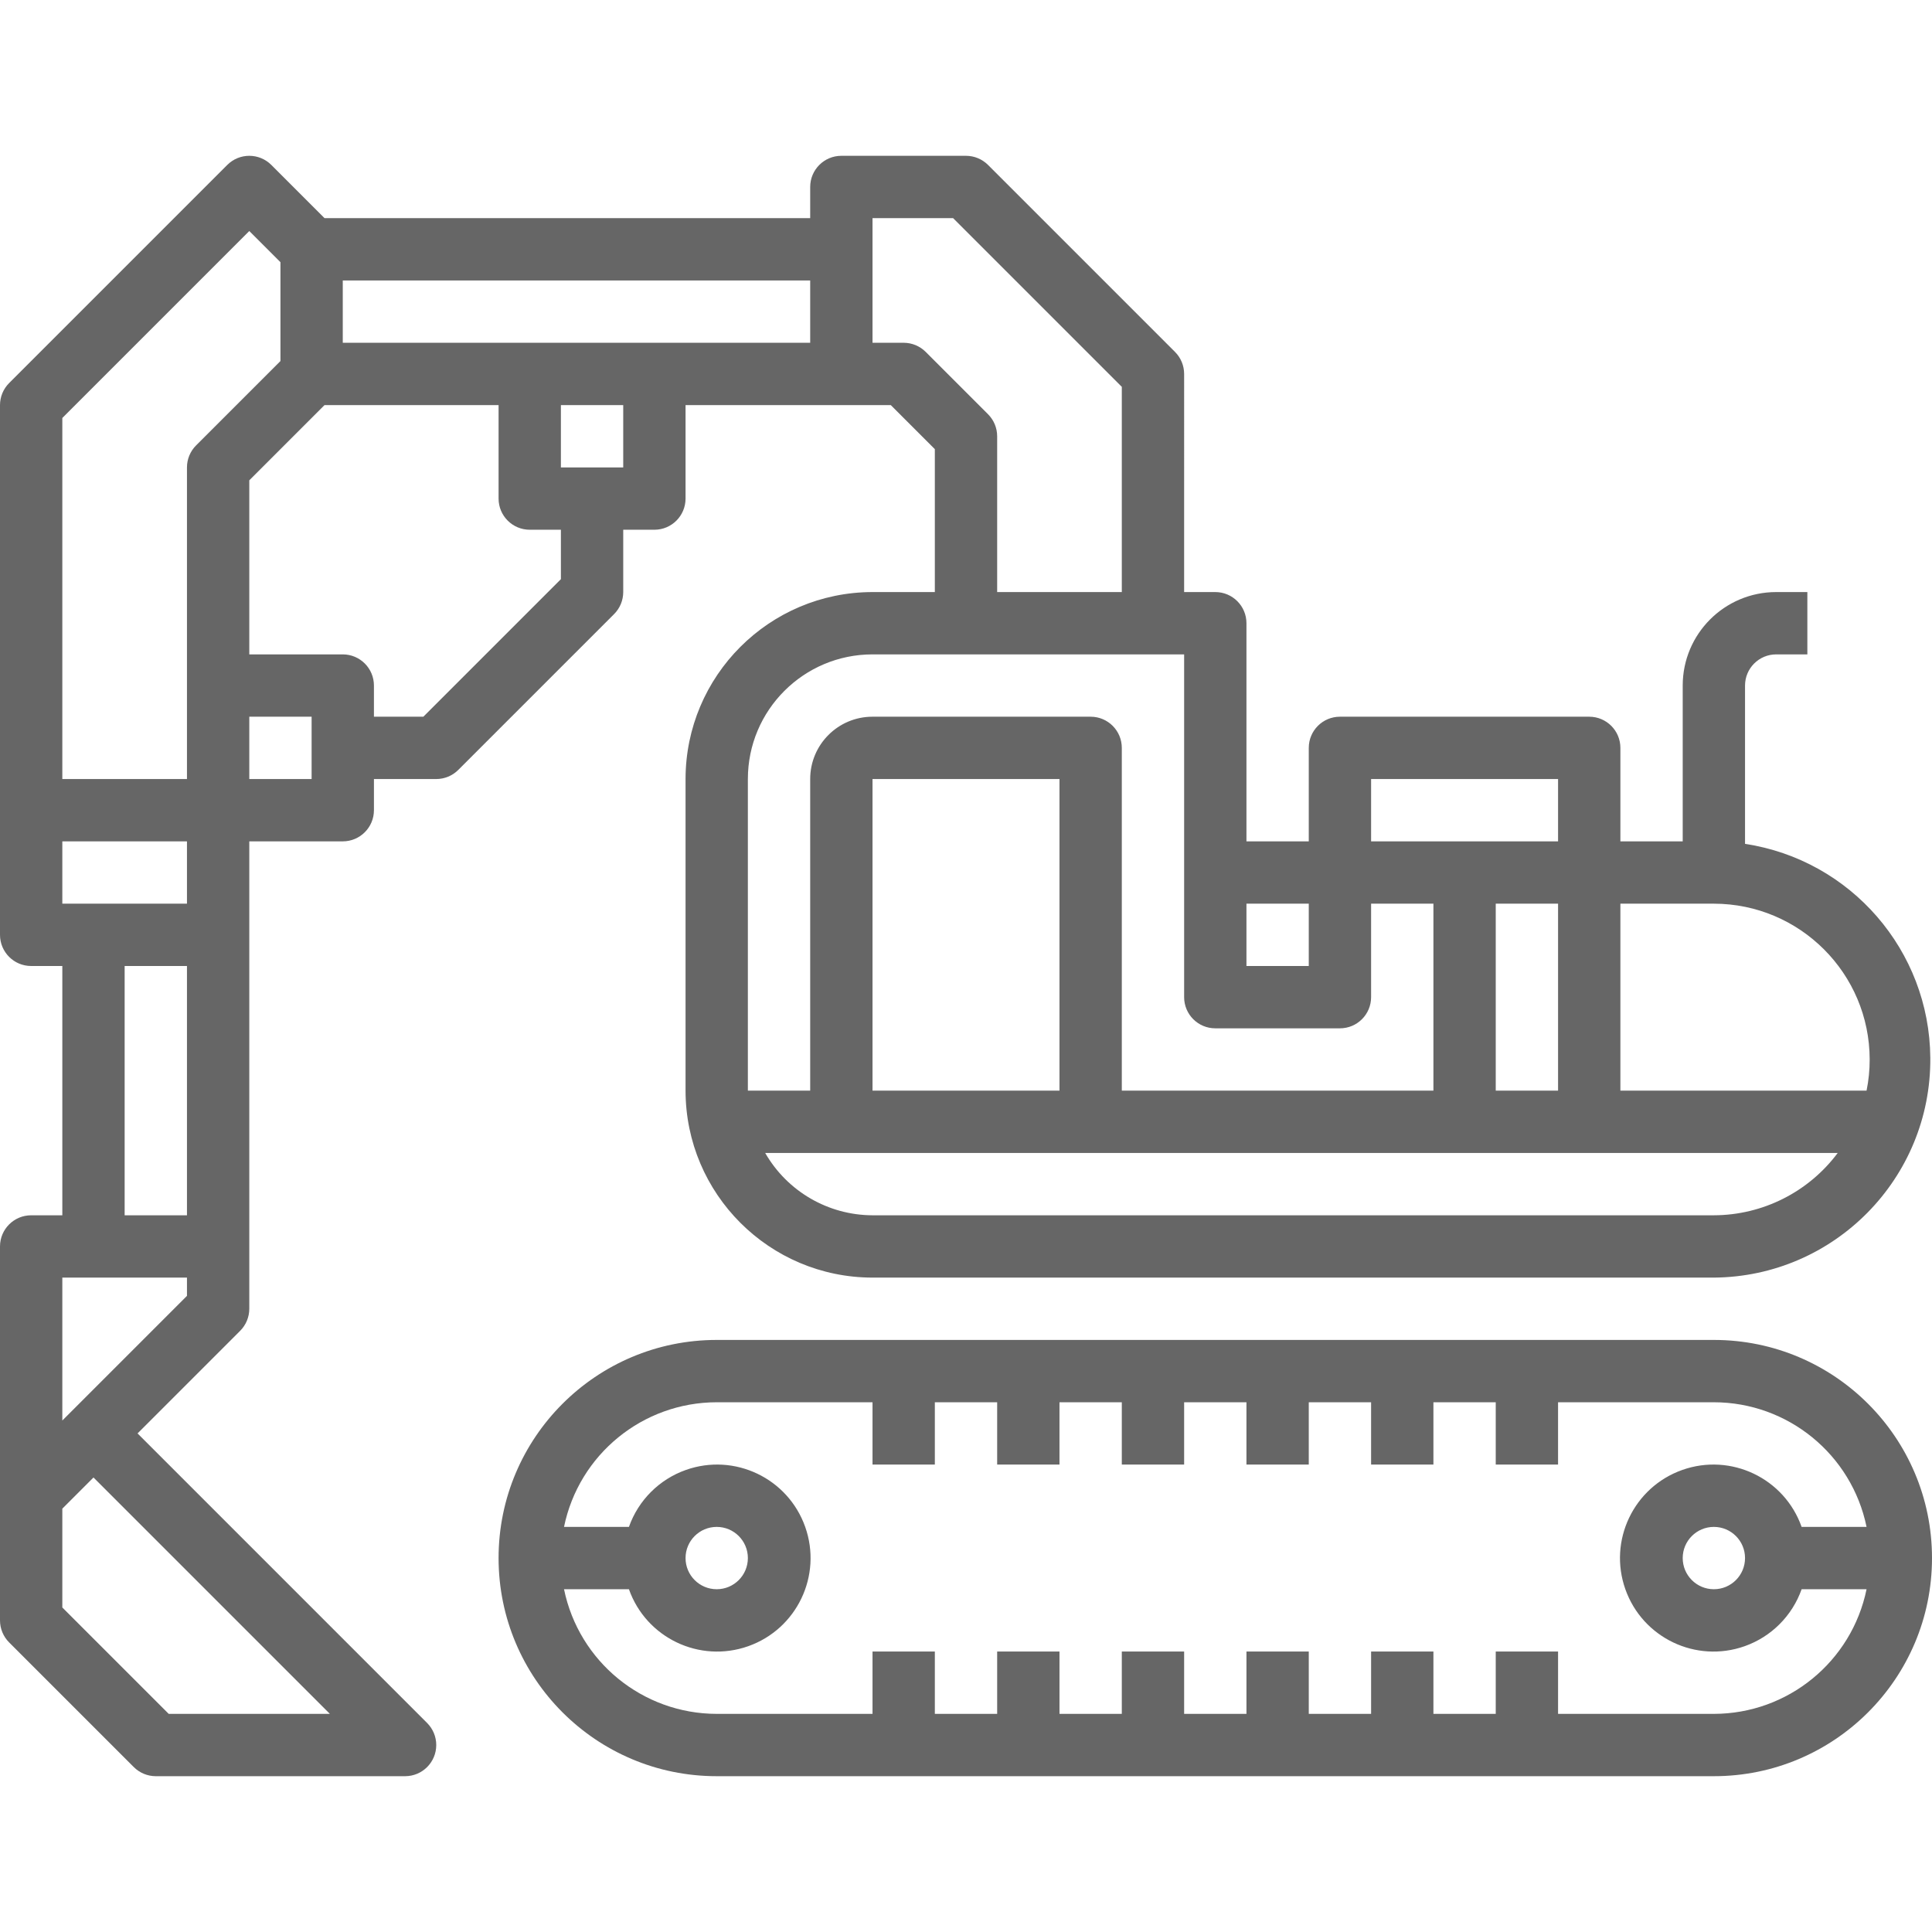
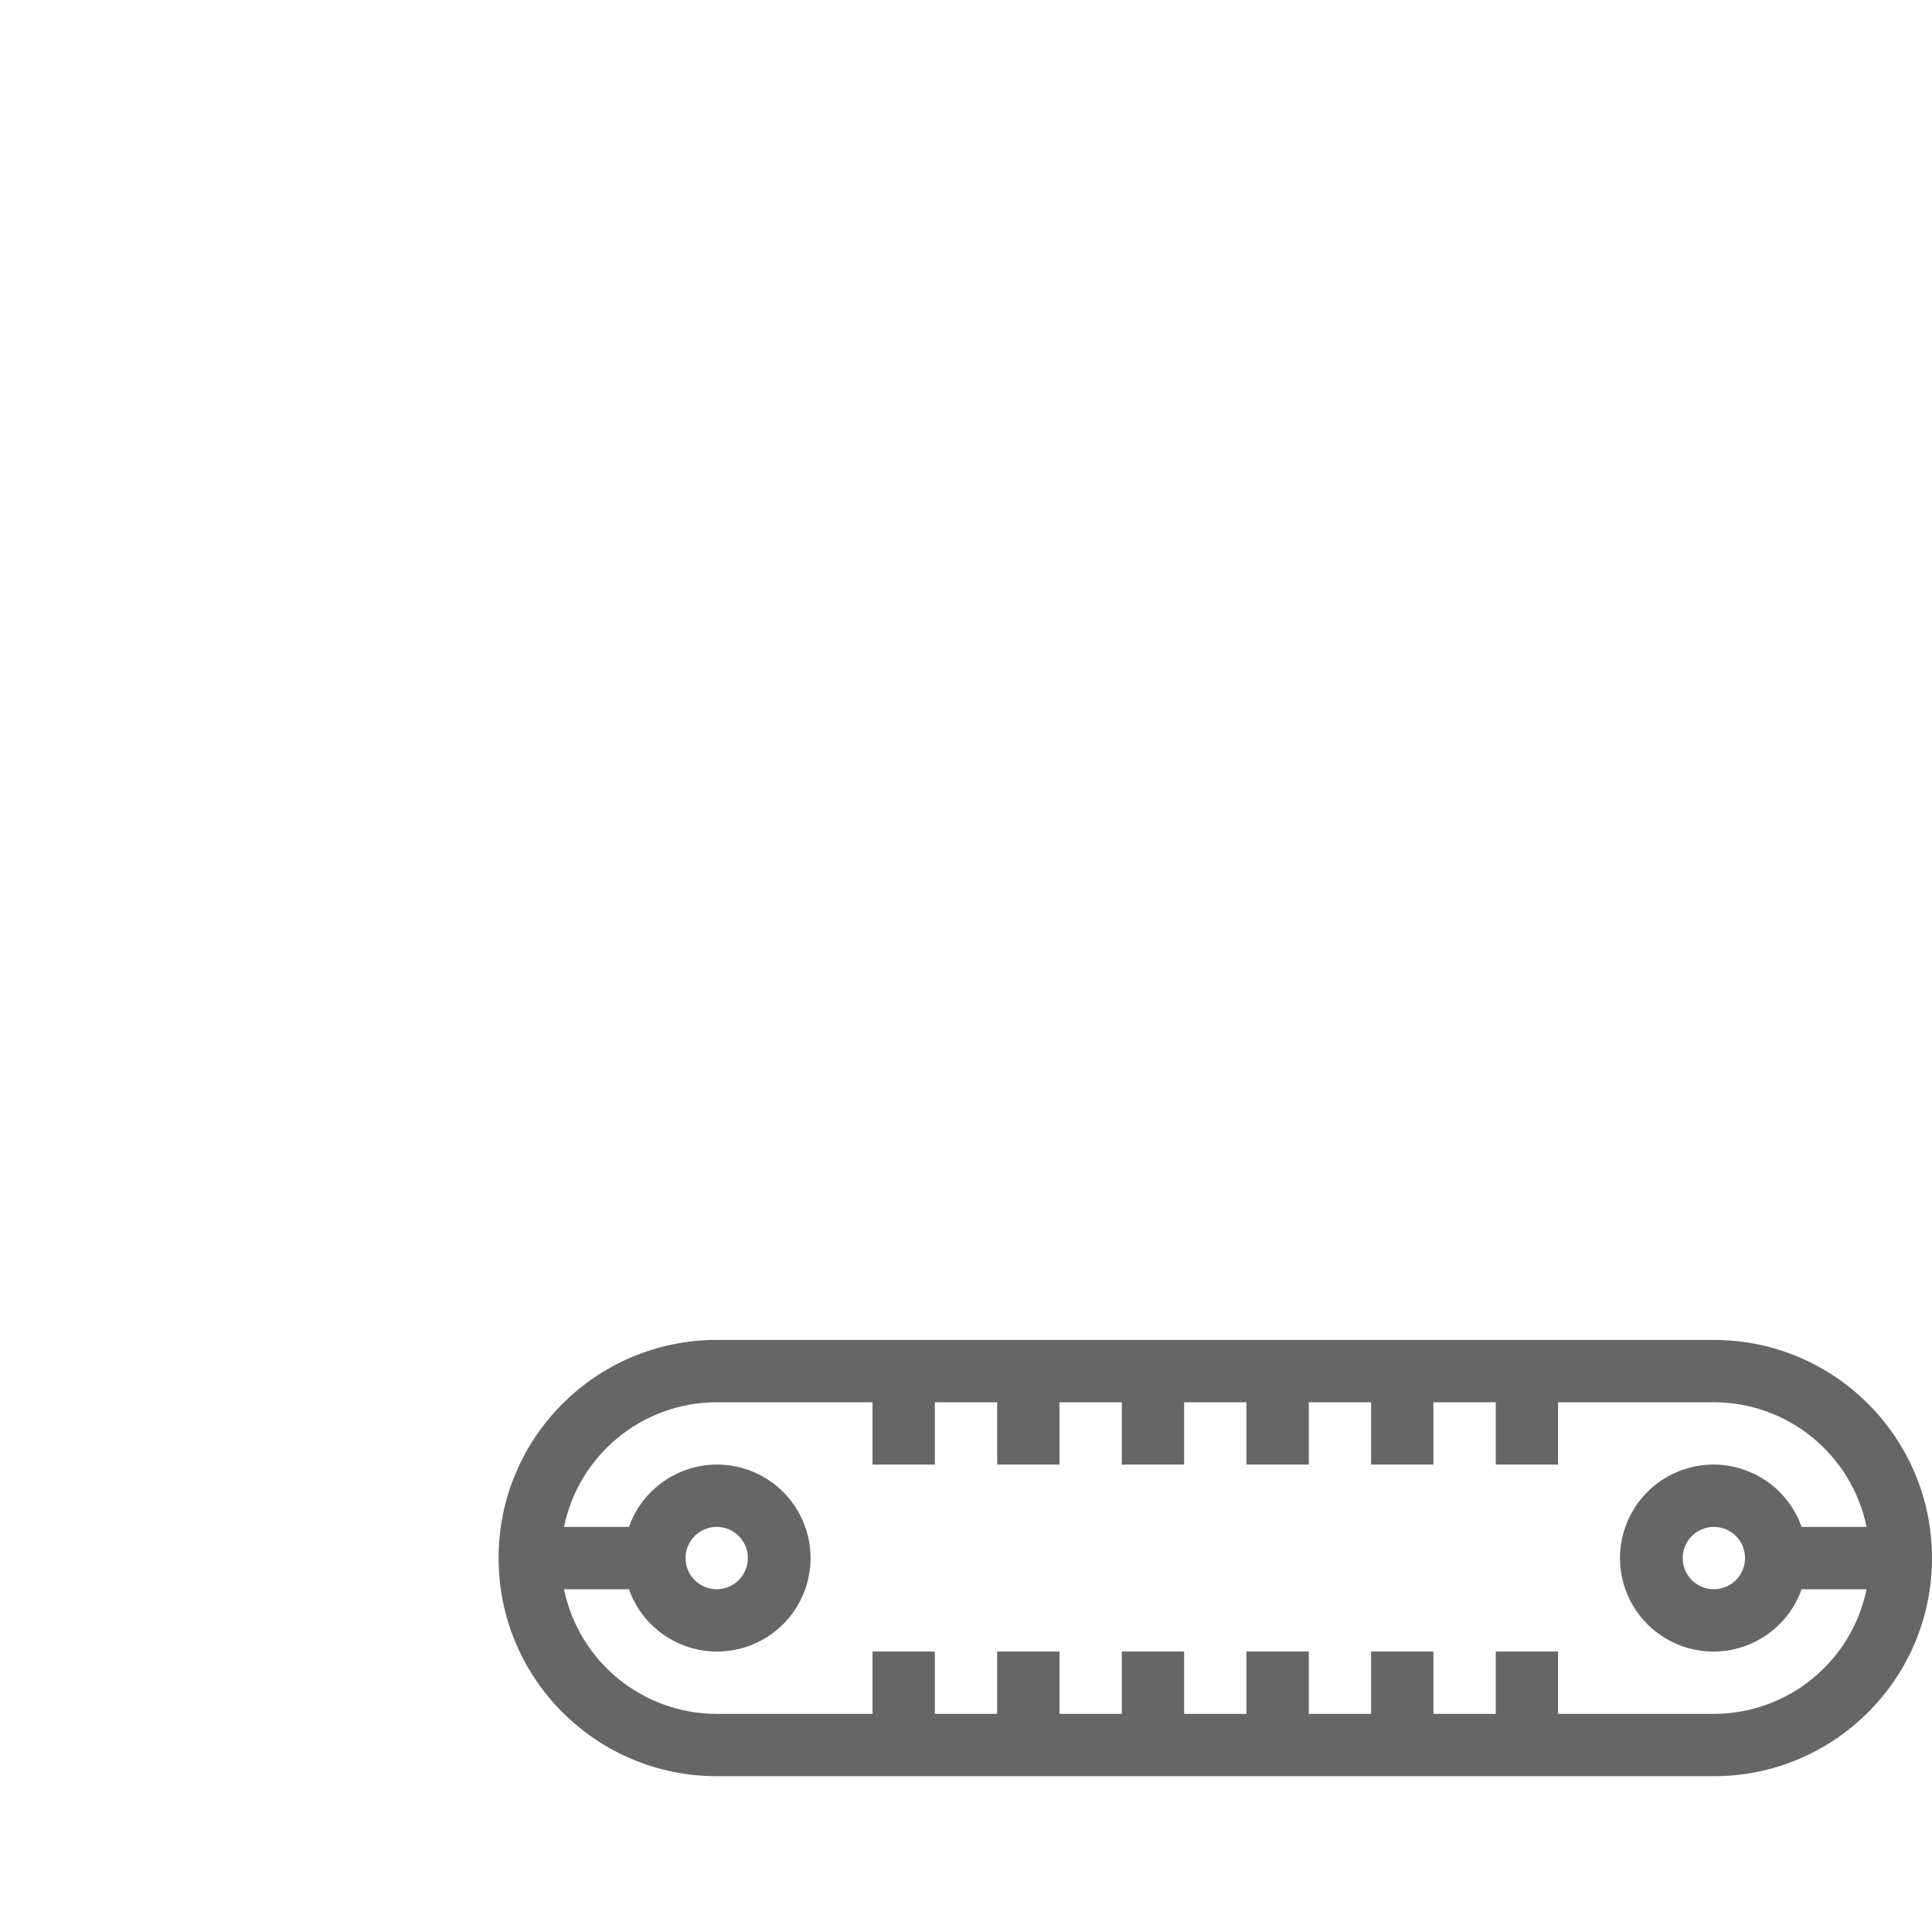
<svg xmlns="http://www.w3.org/2000/svg" version="1.1" id="Capa_1" x="0px" y="0px" viewBox="0 0 496 496" style="enable-background:new 0 0 496 496;" xml:space="preserve" width="512px" height="512px">
  <g>
    <g>
      <g>
        <path d="M440,344H184c-30.928,0-56,25.072-56,56c0,30.928,25.072,56,56,56h256c30.928,0,56-25.072,56-56     C496,369.072,470.928,344,440,344z M431.901,377.373c-12.497,4.418-19.046,18.131-14.627,30.627s18.131,19.046,30.627,14.627     c6.835-2.416,12.211-7.793,14.627-14.627H479.2c-3.827,18.611-20.199,31.976-39.2,32h-40v-16h-16v16h-16v-16h-16v16h-16v-16h-16     v16h-16v-16h-16v16h-16v-16h-16v16h-16v-16h-16v16h-40c-19.001-0.024-35.373-13.389-39.2-32h16.664     c4.418,12.497,18.131,19.046,30.627,14.627s19.046-18.131,14.627-30.627s-18.131-19.046-30.627-14.627     c-6.835,2.416-12.211,7.793-14.627,14.627H144.8c3.827-18.611,20.199-31.976,39.2-32h40v16h16v-16h16v16h16v-16h16v16h16v-16h16     v16h16v-16h16v16h16v-16h16v16h16v-16h40c19.001,0.024,35.373,13.389,39.2,32h-16.672     C458.11,379.503,444.397,372.954,431.901,377.373z M448,400c0,4.418-3.582,8-8,8s-8-3.582-8-8s3.582-8,8-8S448,395.582,448,400z      M176,400c0-4.418,3.582-8,8-8s8,3.582,8,8s-3.582,8-8,8S176,404.418,176,400z" fill="#666666" />
-         <path d="M160,152v-16h8c4.418,0,8-3.582,8-8v-24h52.688L240,115.312V152h-16c-26.499,0.026-47.974,21.501-48,48v80     c0.026,26.499,21.501,47.974,48,48h216c30.927-0.238,55.805-25.503,55.567-56.43c-0.212-27.508-20.372-50.789-47.567-54.93V176     c0-4.418,3.582-8,8-8h8v-16h-8c-13.255,0-24,10.745-24,24v40h-16v-24c0-4.418-3.582-8-8-8h-64c-4.418,0-8,3.582-8,8v24h-16v-56     c0-4.418-3.582-8-8-8h-8V96c0-2.122-0.844-4.156-2.344-5.656l-48-48c-1.5-1.5-3.534-2.344-5.656-2.344h-32c-4.418,0-8,3.582-8,8     v8H83.312L69.656,42.344c-3.124-3.123-8.188-3.123-11.312,0l-56,56C0.844,99.844,0,101.878,0,104v136c0,4.418,3.582,8,8,8h8v64H8     c-4.418,0-8,3.582-8,8v96c0,2.122,0.844,4.156,2.344,5.656l32,32c1.5,1.5,3.534,2.344,5.656,2.344h64     c4.418-0.001,7.999-3.583,7.998-8.002c0-2.121-0.843-4.154-2.342-5.654L35.312,368l26.344-26.344     c1.5-1.5,2.344-3.534,2.344-5.656V216h24c4.418,0,8-3.582,8-8v-8h16c2.122,0,4.156-0.844,5.656-2.344l40-40     C159.156,156.156,160,154.122,160,152z M416,232h24c22.08,0.026,39.974,17.92,40,40c0.003,2.687-0.265,5.367-0.8,8H416V232z      M471.792,296c-7.491,10.036-19.268,15.964-31.792,16H224c-11.381-0.036-21.88-6.133-27.552-16H471.792z M224,280v-80h48v80H224z      M384,280v-48h16v48H384z M352,200h48v16h-48V200z M320,232h16v16h-16V232z M304,168v88c0,4.418,3.582,8,8,8h32     c4.418,0,8-3.582,8-8v-24h16v48h-80v-88c0-4.418-3.582-8-8-8h-56c-8.837,0-16,7.163-16,16v80h-16v-80c0-17.673,14.327-32,32-32     H304z M224,56h20.688L288,99.312V152h-32v-40c0-2.122-0.844-4.156-2.344-5.656l-16-16c-1.5-1.5-3.534-2.344-5.656-2.344h-8V56z      M88,72h120v16H88V72z M84.688,440H43.312L16,412.688v-25.376l8-8L84.688,440z M48,332.688l-32,32V328h32V332.688z M48,312H32     v-64h16V312z M48,232H16v-16h32V232z M50.344,114.344c-1.5,1.5-2.344,3.534-2.344,5.656v80H16v-92.688l48-48l8,8v25.376     L50.344,114.344z M80,200H64v-16h16V200z M144,148.688L108.688,184H96v-8c0-4.418-3.582-8-8-8H64v-44.688L83.312,104H128v24     c0,4.418,3.582,8,8,8h8V148.688z M144,104h16v16h-16V104z" fill="#666666" />
      </g>
    </g>
  </g>
  <g>
</g>
  <g>
</g>
  <g>
</g>
  <g>
</g>
  <g>
</g>
  <g>
</g>
  <g>
</g>
  <g>
</g>
  <g>
</g>
  <g>
</g>
  <g>
</g>
  <g>
</g>
  <g>
</g>
  <g>
</g>
  <g>
</g>
</svg>